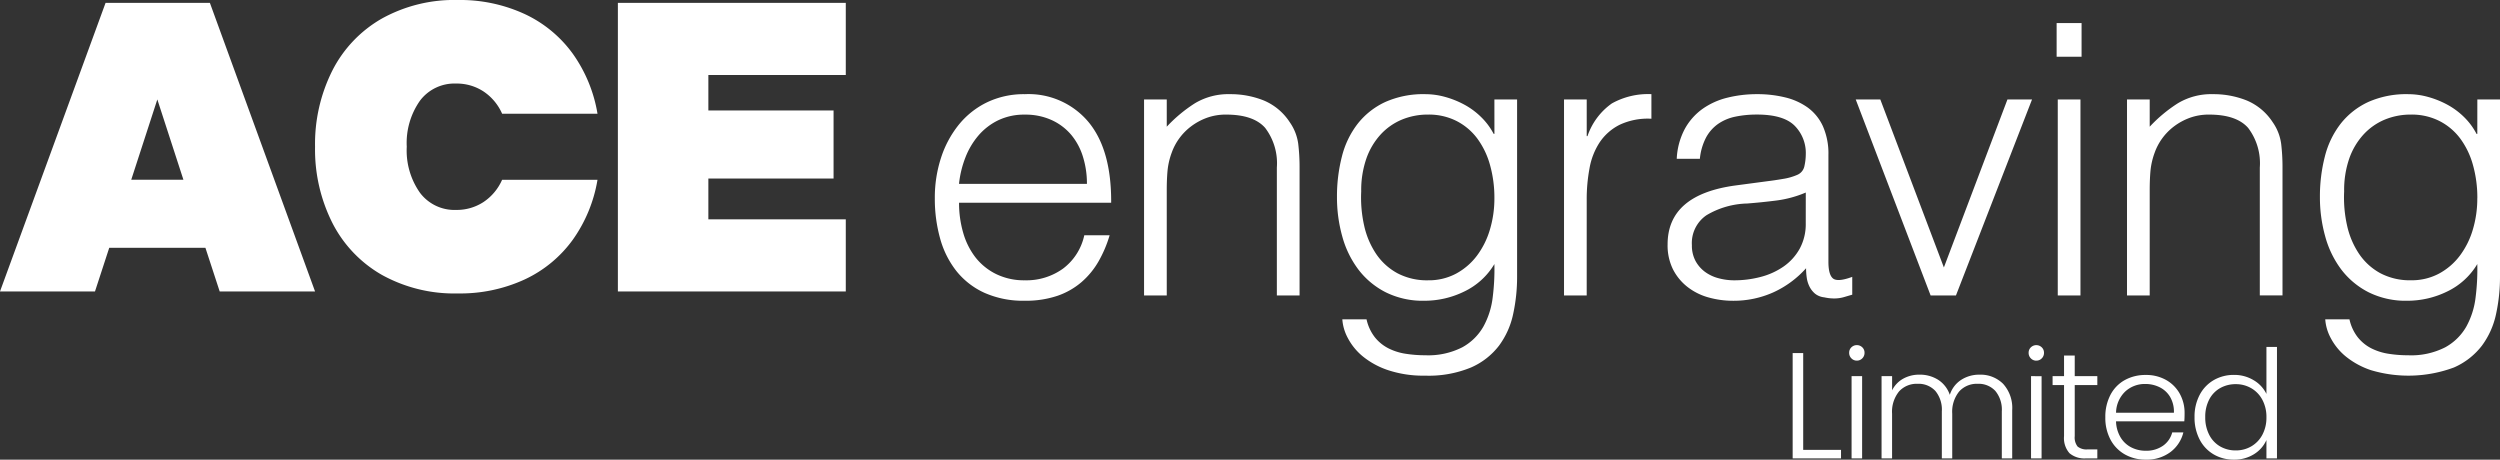
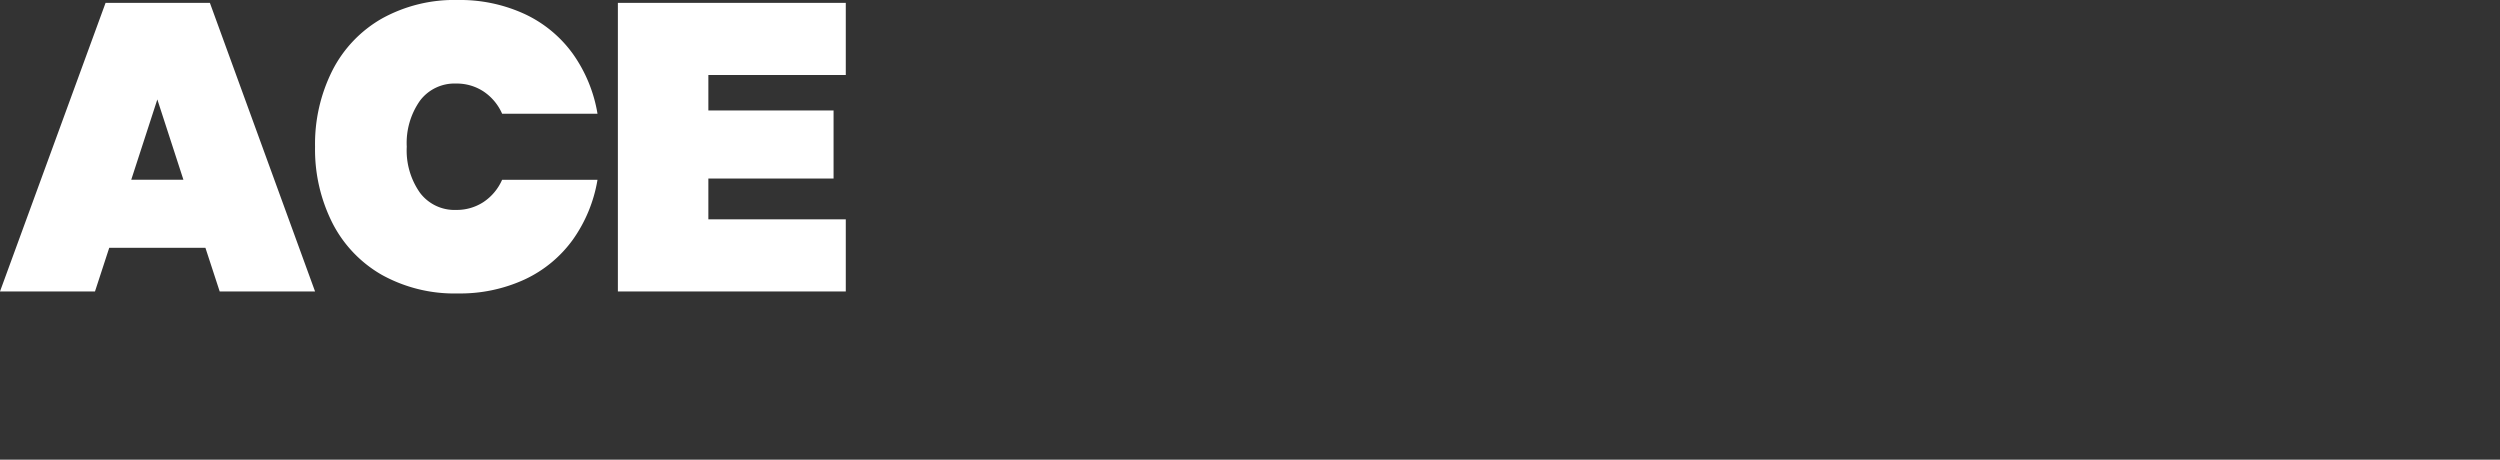
<svg xmlns="http://www.w3.org/2000/svg" width="280.722" height="51.612" viewBox="0 0 280.722 51.612">
  <rect x="0" y="0" width="280.722" height="51.612" fill="#333333" stroke="none" />
  <g id="Group_128" data-name="Group 128" transform="translate(-46 -94.9)">
    <path id="Home_About_Services" data-name="Home About Services" d="M23.066,65.175h-10.8l-1.6,4.9H0l11.853-32.4H23.569l11.808,32.4H24.668Zm-2.471-7.643-2.929-9.016-2.929,9.016Zm14.782-3.707a18.328,18.328,0,0,1,1.945-8.558,14.05,14.05,0,0,1,5.561-5.835,16.762,16.762,0,0,1,8.512-2.082,17.311,17.311,0,0,1,7.528,1.579,13.911,13.911,0,0,1,5.4,4.462,16.172,16.172,0,0,1,2.769,6.728H56.383A5.8,5.8,0,0,0,54.3,47.624a5.474,5.474,0,0,0-3.089-.892,4.847,4.847,0,0,0-4.05,1.922,8.236,8.236,0,0,0-1.487,5.172A8.236,8.236,0,0,0,47.161,59a4.847,4.847,0,0,0,4.05,1.922,5.474,5.474,0,0,0,3.089-.892,5.8,5.8,0,0,0,2.082-2.494H67.092a16.172,16.172,0,0,1-2.769,6.728,13.911,13.911,0,0,1-5.4,4.462A17.311,17.311,0,0,1,51.395,70.3a16.762,16.762,0,0,1-8.512-2.082,14.05,14.05,0,0,1-5.561-5.835A18.328,18.328,0,0,1,35.377,53.826Zm44.164-8.055v3.982H93.6V57.4H79.541v4.577H94.972v8.1H69.381V37.67H94.972v8.1Z" transform="translate(46 57.55)" fill="#fff" />
    <g id="Group_127" data-name="Group 127" transform="translate(-4.128 -63.312)">
-       <path id="Home_About_Services-2" data-name="Home About Services" d="M9.984,45.04h4.247V46H8.8V34.177H9.984Zm6.024-10.017a.831.831,0,0,1-.609-.254.851.851,0,0,1-.254-.626.823.823,0,0,1,.254-.618.879.879,0,0,1,1.218,0,.823.823,0,0,1,.254.618.851.851,0,0,1-.254.626A.831.831,0,0,1,16.008,35.023Zm.592,1.743V46H15.416V36.766ZM29.781,36.6a3.583,3.583,0,0,1,2.648,1.024,4.022,4.022,0,0,1,1.024,2.97V46H32.286V40.725a3.294,3.294,0,0,0-.728-2.3,2.55,2.55,0,0,0-1.98-.8,2.665,2.665,0,0,0-2.081.863,3.62,3.62,0,0,0-.778,2.5V46H25.551V40.725a3.294,3.294,0,0,0-.728-2.3,2.571,2.571,0,0,0-2-.8,2.665,2.665,0,0,0-2.081.863,3.62,3.62,0,0,0-.778,2.5V46H18.783V36.766h1.184v1.591a3.028,3.028,0,0,1,1.252-1.311,3.683,3.683,0,0,1,1.81-.448,3.843,3.843,0,0,1,2.107.575,3.244,3.244,0,0,1,1.311,1.692,3.123,3.123,0,0,1,1.277-1.684A3.71,3.71,0,0,1,29.781,36.6Zm6.379-1.574a.831.831,0,0,1-.609-.254.851.851,0,0,1-.254-.626.823.823,0,0,1,.254-.618.879.879,0,0,1,1.218,0,.823.823,0,0,1,.254.618.851.851,0,0,1-.254.626A.831.831,0,0,1,36.16,35.023Zm.592,1.743V46H35.568V36.766Zm3.722,1V43.5a1.643,1.643,0,0,0,.321,1.168,1.583,1.583,0,0,0,1.134.321h1.083V46H41.744a2.6,2.6,0,0,1-1.861-.584,2.572,2.572,0,0,1-.609-1.92V37.764H37.988v-1h1.286V34.448h1.2v2.318h2.538v1ZM52.81,40.911q0,.609-.034.931H45.111a3.718,3.718,0,0,0,.508,1.794,2.989,2.989,0,0,0,1.2,1.125,3.515,3.515,0,0,0,1.624.381,3.262,3.262,0,0,0,1.937-.558,2.622,2.622,0,0,0,1.041-1.506h1.252a3.912,3.912,0,0,1-1.447,2.208,4.424,4.424,0,0,1-2.783.854,4.659,4.659,0,0,1-2.335-.584A4.122,4.122,0,0,1,44.494,43.9a5.184,5.184,0,0,1-.584-2.513,5.3,5.3,0,0,1,.575-2.521,4,4,0,0,1,1.607-1.658,4.748,4.748,0,0,1,2.352-.575,4.514,4.514,0,0,1,2.31.575,3.976,3.976,0,0,1,1.523,1.548A4.416,4.416,0,0,1,52.81,40.911Zm-1.2-.034a3.282,3.282,0,0,0-.415-1.76,2.8,2.8,0,0,0-1.176-1.1,3.581,3.581,0,0,0-1.624-.372,3.227,3.227,0,0,0-2.25.846,3.379,3.379,0,0,0-1.032,2.386Zm2.318.491a5.208,5.208,0,0,1,.575-2.5,4.116,4.116,0,0,1,1.582-1.658,4.453,4.453,0,0,1,2.276-.584,4.174,4.174,0,0,1,2.2.592A3.623,3.623,0,0,1,62,38.762V33.483h1.184V46H62V43.94a3.56,3.56,0,0,1-1.387,1.582,4.113,4.113,0,0,1-2.267.618,4.4,4.4,0,0,1-2.276-.592,4.1,4.1,0,0,1-1.574-1.675A5.323,5.323,0,0,1,53.927,41.368ZM62,41.385a4.068,4.068,0,0,0-.457-1.963,3.26,3.26,0,0,0-1.244-1.3,3.392,3.392,0,0,0-1.734-.457,3.513,3.513,0,0,0-1.76.44,3.118,3.118,0,0,0-1.227,1.277,4.155,4.155,0,0,0-.448,1.988,4.219,4.219,0,0,0,.448,1.988,3.151,3.151,0,0,0,1.227,1.3,3.461,3.461,0,0,0,1.76.448,3.392,3.392,0,0,0,1.734-.457,3.26,3.26,0,0,0,1.244-1.3A4.068,4.068,0,0,0,62,41.385Z" transform="translate(242.623 163.684)" fill="#fff" />
-       <path id="Home_About_Services-3" data-name="Home About Services" d="M22.028,23.855a10.1,10.1,0,0,0-.446-3.038,7.1,7.1,0,0,0-1.317-2.464A6.268,6.268,0,0,0,18.077,16.7a7.042,7.042,0,0,0-3.016-.616,6.7,6.7,0,0,0-3,.637,6.886,6.886,0,0,0-2.209,1.7,8.547,8.547,0,0,0-1.466,2.464,11.425,11.425,0,0,0-.722,2.974ZM7.669,25.979a11.941,11.941,0,0,0,.467,3.377,8.159,8.159,0,0,0,1.381,2.761,6.685,6.685,0,0,0,2.315,1.869,7.127,7.127,0,0,0,3.229.7,7.024,7.024,0,0,0,4.291-1.317,6.343,6.343,0,0,0,2.379-3.738h2.846a13.724,13.724,0,0,1-1.232,2.91,8.979,8.979,0,0,1-1.912,2.337,8.262,8.262,0,0,1-2.719,1.551,11.013,11.013,0,0,1-3.654.552,10.668,10.668,0,0,1-4.546-.892,8.573,8.573,0,0,1-3.144-2.443,10.307,10.307,0,0,1-1.827-3.654,16.563,16.563,0,0,1-.595-4.524,14.417,14.417,0,0,1,.7-4.546,11.575,11.575,0,0,1,2-3.717A9.279,9.279,0,0,1,10.813,14.7a9.553,9.553,0,0,1,4.248-.913A8.774,8.774,0,0,1,22.2,16.909q2.591,3.122,2.549,9.07ZM30.992,36.387H28.443V14.381h2.549V17.44a16.189,16.189,0,0,1,3.165-2.634,7.281,7.281,0,0,1,3.93-1.02,10.034,10.034,0,0,1,3.781.7A6.451,6.451,0,0,1,44.8,16.93a5.479,5.479,0,0,1,.956,2.443,22.176,22.176,0,0,1,.149,2.613v14.4H43.354V22.028a6.556,6.556,0,0,0-1.317-4.461q-1.317-1.487-4.376-1.487a6.21,6.21,0,0,0-2.167.361,6.818,6.818,0,0,0-1.763.956,6.4,6.4,0,0,0-1.338,1.359,6.308,6.308,0,0,0-.85,1.614,8.1,8.1,0,0,0-.467,2.039q-.085.977-.085,2.124Zm36.79-10.918a13.561,13.561,0,0,0-.489-3.717,9.061,9.061,0,0,0-1.423-2.974A6.707,6.707,0,0,0,63.533,16.8a6.857,6.857,0,0,0-3.186-.722,7.573,7.573,0,0,0-2.974.574,6.807,6.807,0,0,0-2.379,1.678,7.831,7.831,0,0,0-1.593,2.7,10.824,10.824,0,0,0-.574,3.675,14.366,14.366,0,0,0,.34,3.887,9.278,9.278,0,0,0,1.359,3.165A6.783,6.783,0,0,0,56.906,33.9a7.1,7.1,0,0,0,3.441.786,6.48,6.48,0,0,0,3.122-.743,7.2,7.2,0,0,0,2.337-2,9.185,9.185,0,0,0,1.466-2.931A12.139,12.139,0,0,0,67.782,25.469Zm0-11.088h2.549V34.263a19.535,19.535,0,0,1-.446,4.227,9.107,9.107,0,0,1-1.593,3.547,7.98,7.98,0,0,1-3.144,2.443,12.423,12.423,0,0,1-5.14.913,12.524,12.524,0,0,1-4.163-.616A9.023,9.023,0,0,1,53,43.227a6.689,6.689,0,0,1-1.678-2.06,5.168,5.168,0,0,1-.616-2.1h2.719a5.032,5.032,0,0,0,.935,2.018,4.664,4.664,0,0,0,1.508,1.232,6.444,6.444,0,0,0,1.933.616,13.968,13.968,0,0,0,2.209.17,8.41,8.41,0,0,0,4.163-.892,6.092,6.092,0,0,0,2.379-2.337A8.97,8.97,0,0,0,67.591,36.6a25.044,25.044,0,0,0,.191-3.738,7.889,7.889,0,0,1-3.377,3.08,10.146,10.146,0,0,1-4.482,1.041,9.358,9.358,0,0,1-4.354-.956,8.943,8.943,0,0,1-3.059-2.549A10.954,10.954,0,0,1,50.7,29.76a16.309,16.309,0,0,1-.595-4.418,18.01,18.01,0,0,1,.552-4.546,9.965,9.965,0,0,1,1.763-3.675,8.466,8.466,0,0,1,3.08-2.443,10.491,10.491,0,0,1,4.546-.892,8.312,8.312,0,0,1,2.167.3,10.254,10.254,0,0,1,2.145.85,8.3,8.3,0,0,1,1.912,1.4A7.474,7.474,0,0,1,67.7,18.247h.085ZM78.147,36.387H75.6V14.381h2.549V18.5h.085a7.378,7.378,0,0,1,2.74-3.675,8.341,8.341,0,0,1,4.439-1.041v2.761a7.44,7.44,0,0,0-3.569.68,5.868,5.868,0,0,0-2.23,1.954,7.739,7.739,0,0,0-1.147,2.91,18.758,18.758,0,0,0-.319,3.5Zm24.6-11.555a12.5,12.5,0,0,1-3.271.892q-1.657.212-3.314.34a9.34,9.34,0,0,0-4.567,1.317,3.774,3.774,0,0,0-1.636,3.356,3.643,3.643,0,0,0,.4,1.763,3.725,3.725,0,0,0,1.062,1.232,4.491,4.491,0,0,0,1.529.722,6.776,6.776,0,0,0,1.763.234,11.572,11.572,0,0,0,2.974-.382,8.041,8.041,0,0,0,2.57-1.168,5.961,5.961,0,0,0,1.806-2,5.765,5.765,0,0,0,.68-2.868Zm-4.291-1.274q.722-.085,1.721-.255a6.5,6.5,0,0,0,1.636-.467,1.353,1.353,0,0,0,.786-1,6.275,6.275,0,0,0,.149-1.3,4.343,4.343,0,0,0-1.253-3.207q-1.253-1.253-4.227-1.253a11.711,11.711,0,0,0-2.422.234,5.271,5.271,0,0,0-1.933.807,4.453,4.453,0,0,0-1.359,1.529,6.491,6.491,0,0,0-.7,2.4H88.258a7.873,7.873,0,0,1,.892-3.335,6.763,6.763,0,0,1,1.975-2.252,8.194,8.194,0,0,1,2.8-1.274,13.709,13.709,0,0,1,3.377-.4,13.018,13.018,0,0,1,3.122.361,7.238,7.238,0,0,1,2.549,1.147,5.327,5.327,0,0,1,1.7,2.1,7.591,7.591,0,0,1,.616,3.229v11.98q0,1.487.531,1.89t2.145-.191v2q-.3.085-.871.255a3.951,3.951,0,0,1-1.126.17,5.086,5.086,0,0,1-1.147-.127,1.963,1.963,0,0,1-1.02-.4,2.487,2.487,0,0,1-.616-.765,3.169,3.169,0,0,1-.319-.977,7.126,7.126,0,0,1-.085-1.126,11.068,11.068,0,0,1-3.7,2.719,10.866,10.866,0,0,1-4.5.935,10.079,10.079,0,0,1-2.783-.382,6.733,6.733,0,0,1-2.358-1.19,5.907,5.907,0,0,1-1.614-1.975,6.066,6.066,0,0,1-.595-2.783q0-5.608,7.689-6.627Zm9.9-9.176h2.761l7.137,18.862,7.137-18.862h2.761L119.61,36.387h-2.846Zm22.686,22.006V14.381h2.549V36.387Zm-.127-26.807V5.8h2.8V9.581Zm10.451,26.807h-2.549V14.381h2.549V17.44a16.189,16.189,0,0,1,3.165-2.634,7.281,7.281,0,0,1,3.93-1.02,10.034,10.034,0,0,1,3.781.7,6.451,6.451,0,0,1,2.931,2.443,5.479,5.479,0,0,1,.956,2.443,22.178,22.178,0,0,1,.149,2.613v14.4h-2.549V22.028a6.556,6.556,0,0,0-1.317-4.461q-1.317-1.487-4.376-1.487a6.21,6.21,0,0,0-2.167.361,6.817,6.817,0,0,0-1.763.956,6.4,6.4,0,0,0-1.338,1.359,6.309,6.309,0,0,0-.85,1.614,8.1,8.1,0,0,0-.467,2.039q-.085.977-.085,2.124Zm36.79-10.918a13.56,13.56,0,0,0-.489-3.717,9.061,9.061,0,0,0-1.423-2.974A6.707,6.707,0,0,0,173.9,16.8a6.857,6.857,0,0,0-3.186-.722,7.573,7.573,0,0,0-2.974.574,6.807,6.807,0,0,0-2.379,1.678,7.831,7.831,0,0,0-1.593,2.7A10.824,10.824,0,0,0,163.2,24.7a14.366,14.366,0,0,0,.34,3.887,9.278,9.278,0,0,0,1.359,3.165,6.783,6.783,0,0,0,2.379,2.145,7.1,7.1,0,0,0,3.441.786,6.48,6.48,0,0,0,3.122-.743,7.2,7.2,0,0,0,2.337-2,9.185,9.185,0,0,0,1.466-2.931A12.139,12.139,0,0,0,178.151,25.469Zm0-11.088H180.7V34.263a19.535,19.535,0,0,1-.446,4.227,9.106,9.106,0,0,1-1.593,3.547,7.98,7.98,0,0,1-3.144,2.443,14.674,14.674,0,0,1-9.3.3,9.023,9.023,0,0,1-2.846-1.551,6.689,6.689,0,0,1-1.678-2.06,5.168,5.168,0,0,1-.616-2.1h2.719a5.032,5.032,0,0,0,.935,2.018,4.664,4.664,0,0,0,1.508,1.232,6.444,6.444,0,0,0,1.933.616,13.968,13.968,0,0,0,2.209.17,8.41,8.41,0,0,0,4.163-.892,6.092,6.092,0,0,0,2.379-2.337A8.97,8.97,0,0,0,177.96,36.6a25.044,25.044,0,0,0,.191-3.738,7.89,7.89,0,0,1-3.377,3.08,10.146,10.146,0,0,1-4.482,1.041,9.358,9.358,0,0,1-4.354-.956,8.943,8.943,0,0,1-3.059-2.549,10.953,10.953,0,0,1-1.805-3.717,16.309,16.309,0,0,1-.595-4.418,18.011,18.011,0,0,1,.552-4.546,9.965,9.965,0,0,1,1.763-3.675,8.466,8.466,0,0,1,3.08-2.443,10.491,10.491,0,0,1,4.546-.892,8.312,8.312,0,0,1,2.167.3,10.254,10.254,0,0,1,2.145.85,8.3,8.3,0,0,1,1.912,1.4,7.475,7.475,0,0,1,1.423,1.912h.085Z" transform="translate(150.15 155)" fill="#fff" />
-     </g>
+       </g>
  </g>
</svg>